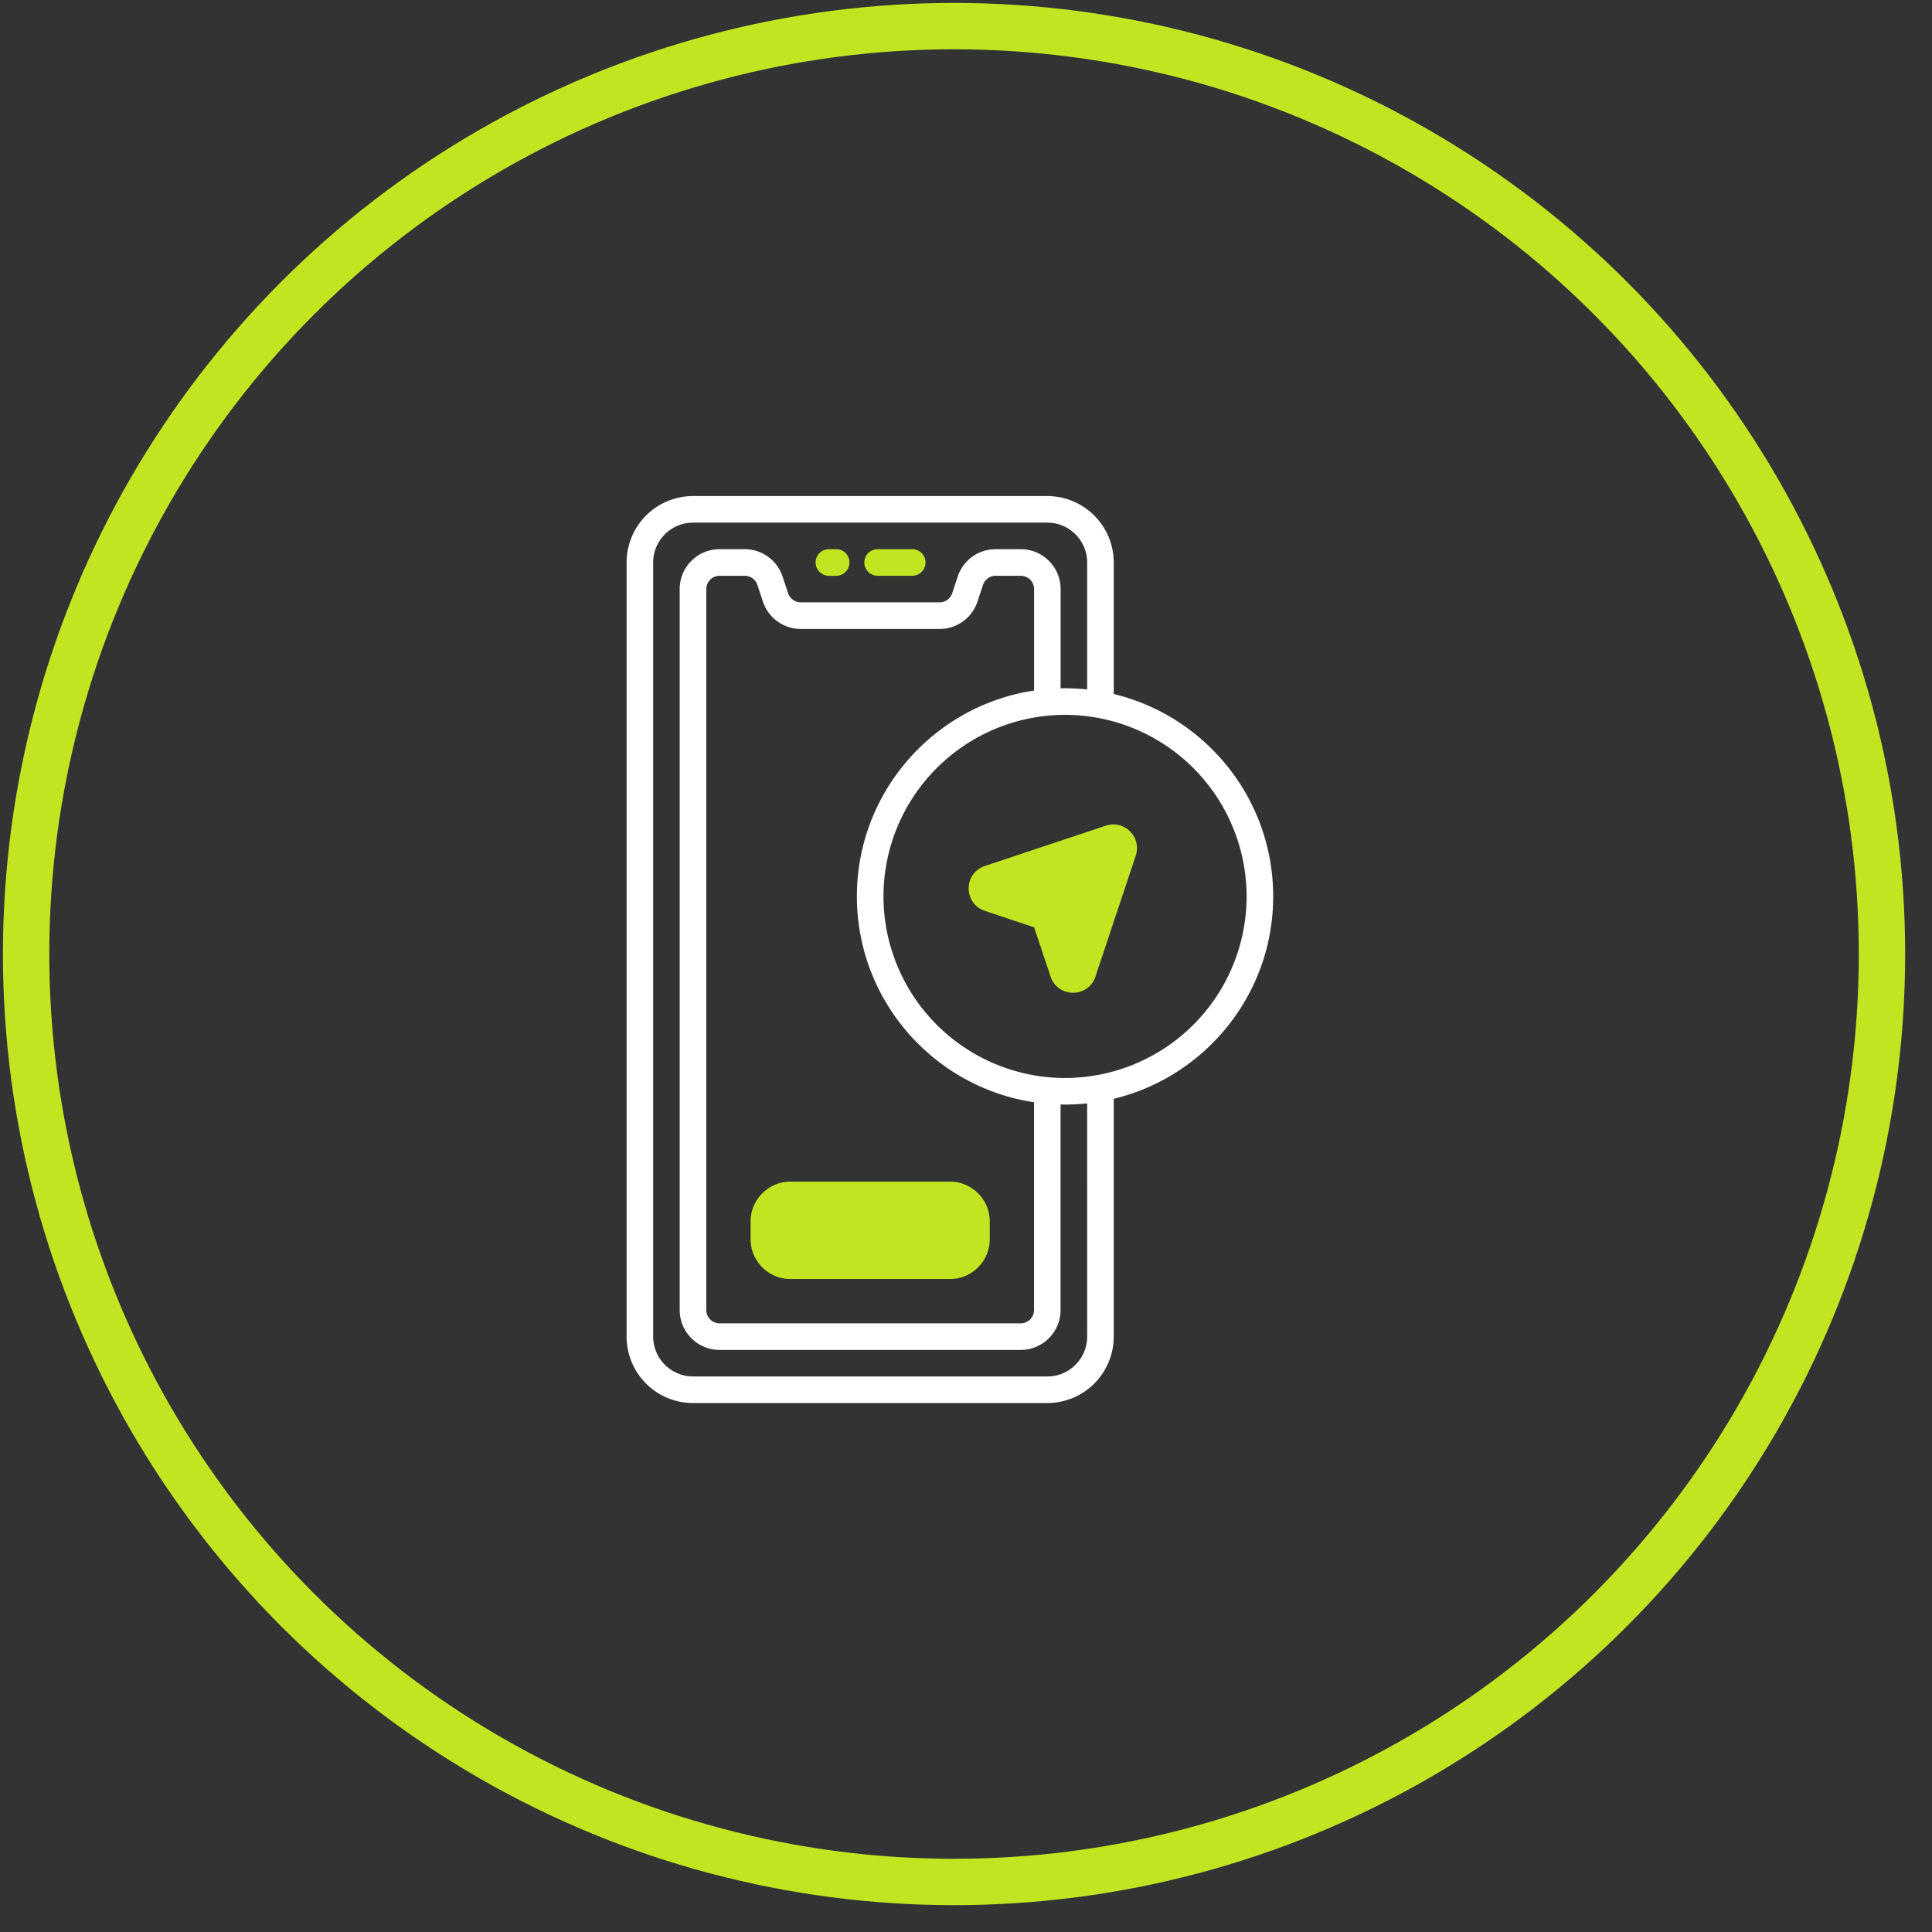
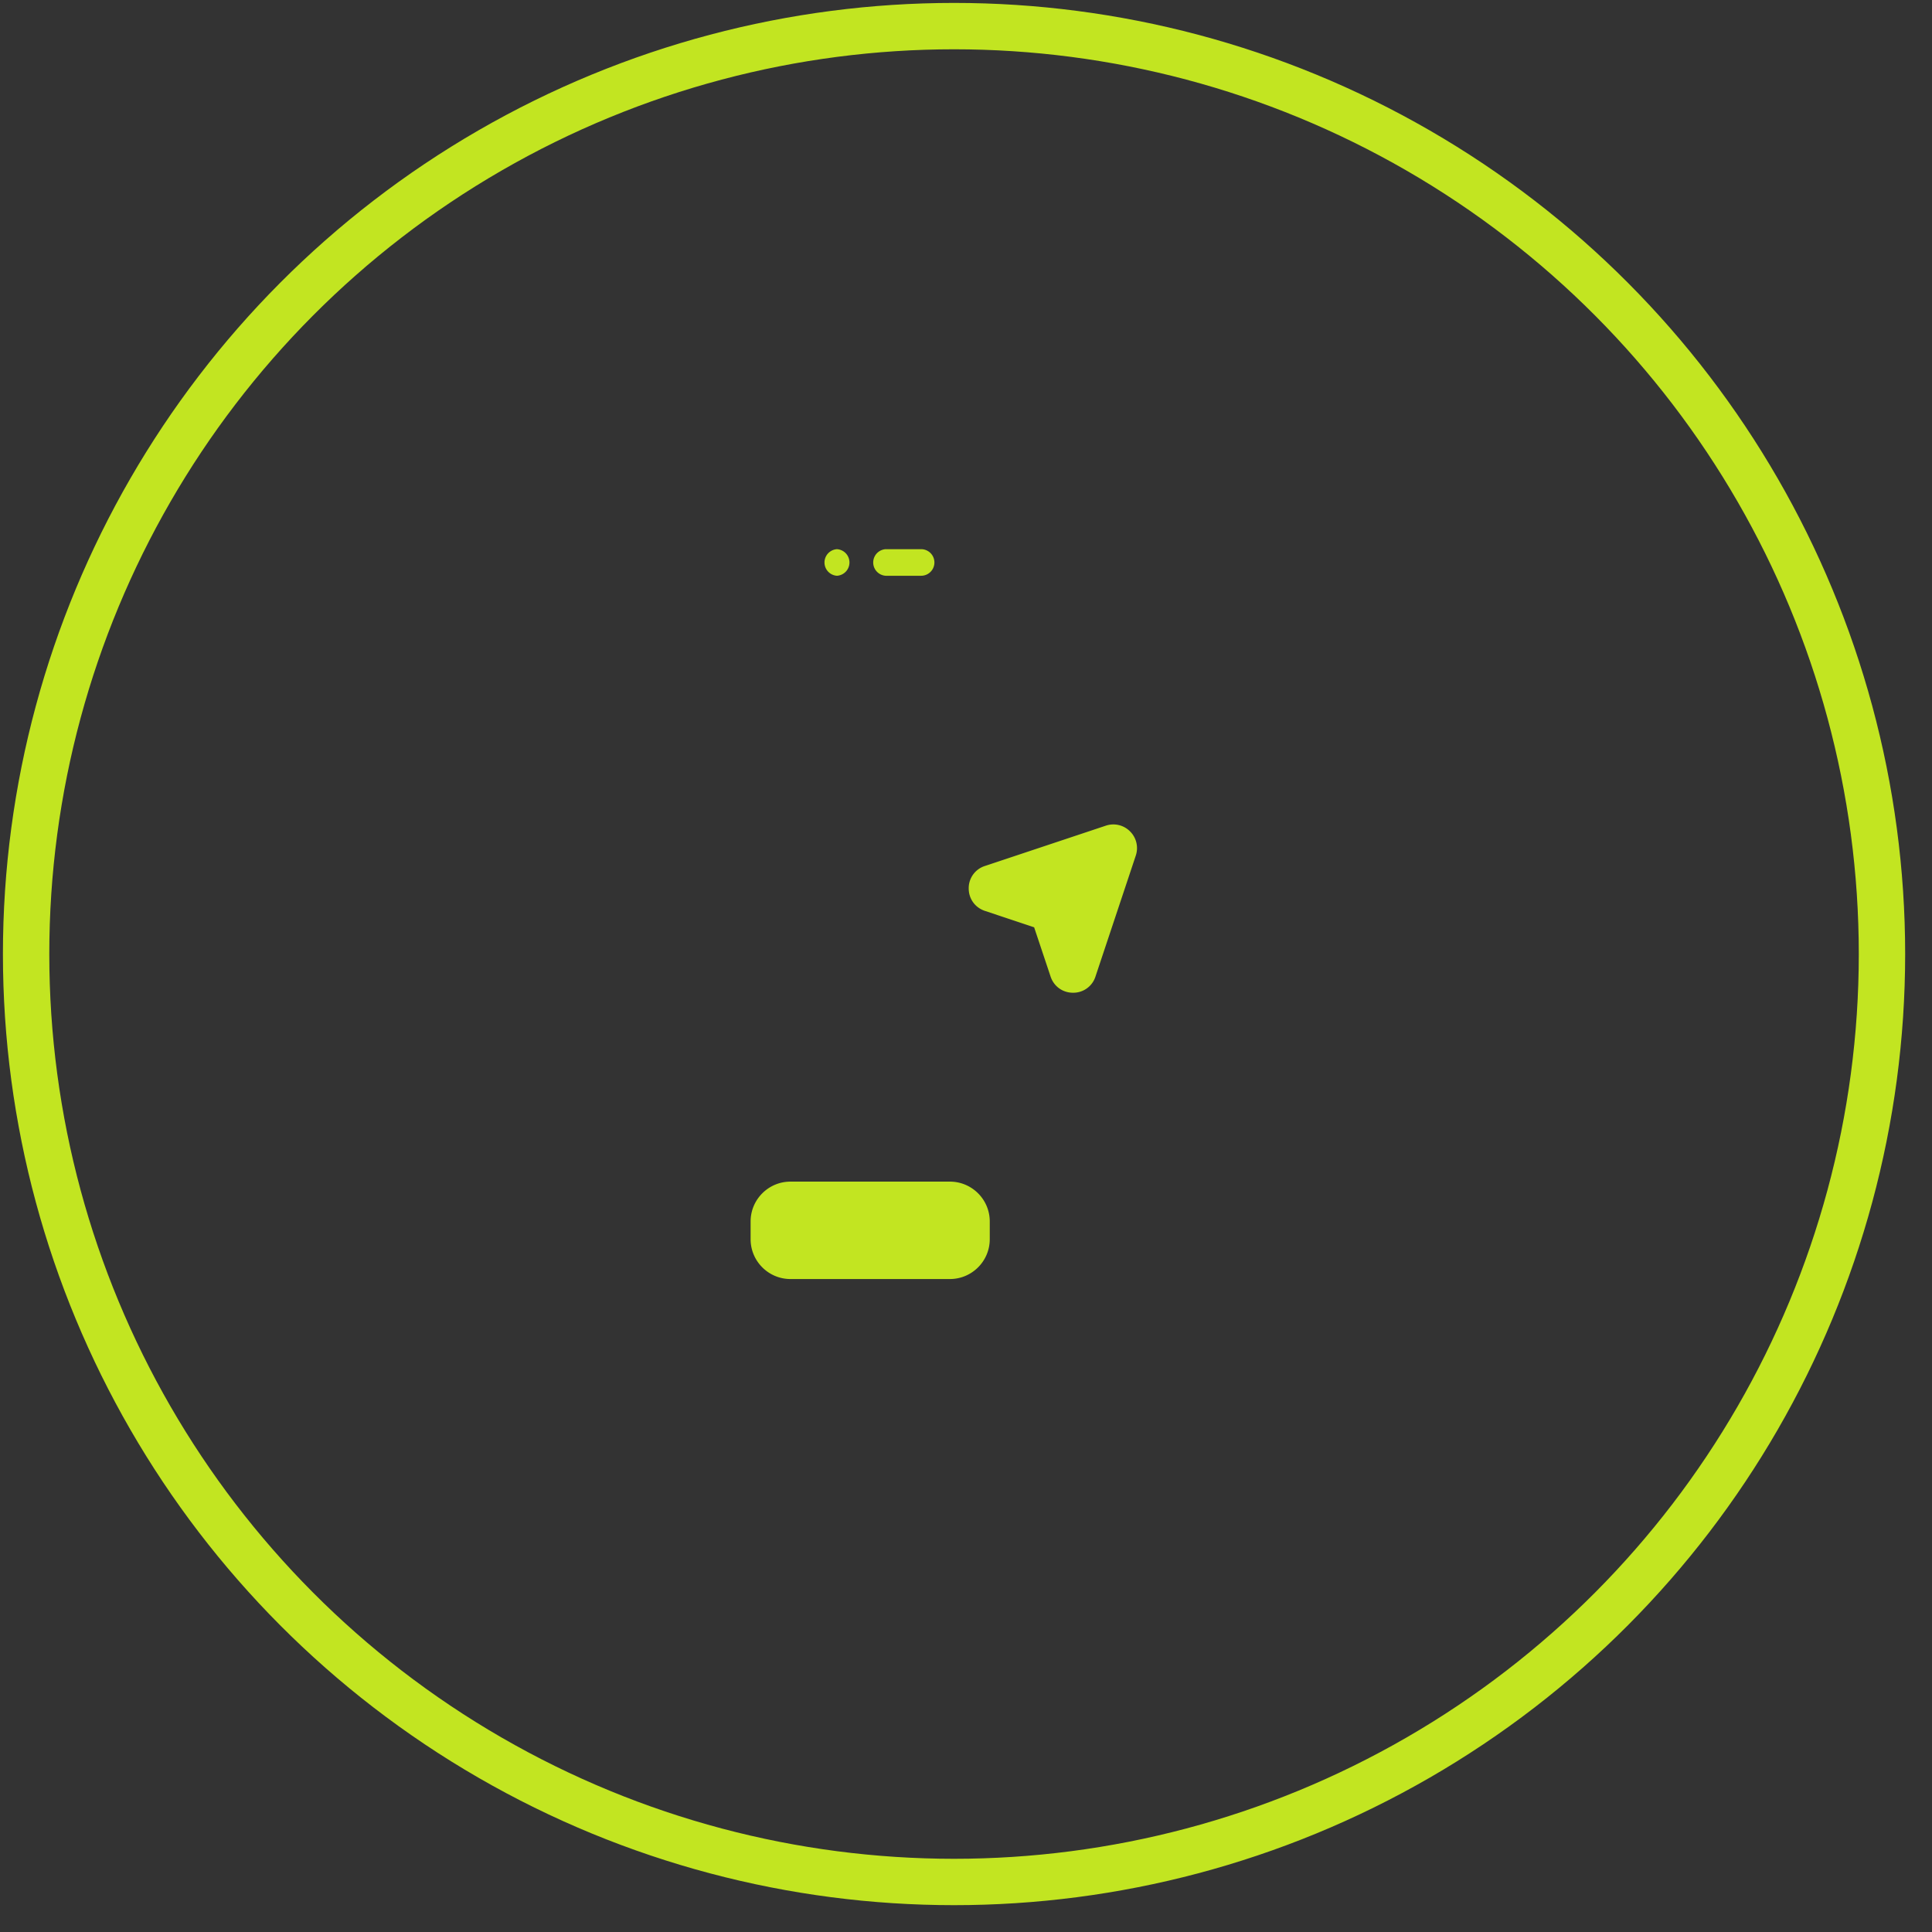
<svg xmlns="http://www.w3.org/2000/svg" width="74" height="74" fill="none">
  <rect width="100%" height="100%" fill="#333333" stroke="none" />
  <circle cx="36.542" cy="36.542" r="35.542" stroke="#C2E521" stroke-linecap="round" stroke-linejoin="round" stroke-width="1.776" />
-   <path fill="#fff" d="M48.766 34.335c0-3.754-2.608-6.91-6.107-7.752v-5.039A2.547 2.547 0 0 0 40.115 19h-13.57A2.547 2.547 0 0 0 24 21.544v29.652a2.547 2.547 0 0 0 2.544 2.544h13.57a2.547 2.547 0 0 0 2.545-2.544v-9.11c3.5-.842 6.107-3.998 6.107-7.751m-7.125 16.86c0 .843-.684 1.527-1.526 1.527h-13.57a1.53 1.53 0 0 1-1.527-1.526V21.544c0-.842.684-1.526 1.526-1.526h13.57c.843 0 1.527.684 1.527 1.526v4.863a8 8 0 0 0-1.017-.043v-3.802c0-.842-.685-1.527-1.527-1.527h-.963c-.658 0-1.24.42-1.449 1.044l-.214.644a.51.51 0 0 1-.483.348H30.67a.51.51 0 0 1-.483-.348l-.215-.644a1.525 1.525 0 0 0-1.448-1.044h-.963c-.842 0-1.527.685-1.527 1.527v27.616c0 .842.685 1.527 1.527 1.527h11.535c.842 0 1.526-.685 1.526-1.527v-7.873l.17.002q.43 0 .848-.045zM39.606 26.45c-3.835.576-6.785 3.891-6.785 7.884s2.95 7.31 6.785 7.885v7.959a.51.51 0 0 1-.509.509H27.562a.51.51 0 0 1-.509-.51V22.563a.51.51 0 0 1 .51-.509h.962c.22 0 .413.14.483.348l.215.644a1.525 1.525 0 0 0 1.448 1.044h5.318c.659 0 1.24-.42 1.449-1.044l.214-.644a.51.51 0 0 1 .483-.348h.963a.51.51 0 0 1 .51.51v3.887zm1.187 14.84a6.963 6.963 0 0 1-6.954-6.956 6.963 6.963 0 0 1 6.954-6.954 6.963 6.963 0 0 1 6.955 6.954 6.96 6.96 0 0 1-6.955 6.955" />
-   <path fill="#C2E521" d="m42.356 31.625-4.632 1.544a.89.89 0 0 0-.62.86c0 .397.243.734.62.86l1.886.629.63 1.886c.125.377.463.62.859.62a.89.89 0 0 0 .86-.62l1.544-4.633a.9.9 0 0 0-.22-.927.9.9 0 0 0-.927-.219m-10.638-9.572h.34a.51.51 0 0 0 0-1.018h-.34a.51.51 0 0 0 0 1.018m1.866 0h1.357a.509.509 0 0 0 0-1.018h-1.357a.51.51 0 0 0 0 1.018M28.75 46.785v.679c0 .842.685 1.526 1.527 1.526h6.106c.842 0 1.527-.684 1.527-1.526v-.679c0-.842-.685-1.526-1.527-1.526h-6.106c-.842 0-1.527.684-1.527 1.526" />
+   <path fill="#C2E521" d="m42.356 31.625-4.632 1.544a.89.89 0 0 0-.62.86c0 .397.243.734.62.86l1.886.629.63 1.886c.125.377.463.62.859.62a.89.89 0 0 0 .86-.62l1.544-4.633a.9.9 0 0 0-.22-.927.9.9 0 0 0-.927-.219m-10.638-9.572h.34a.51.51 0 0 0 0-1.018a.51.51 0 0 0 0 1.018m1.866 0h1.357a.509.509 0 0 0 0-1.018h-1.357a.51.51 0 0 0 0 1.018M28.75 46.785v.679c0 .842.685 1.526 1.527 1.526h6.106c.842 0 1.527-.684 1.527-1.526v-.679c0-.842-.685-1.526-1.527-1.526h-6.106c-.842 0-1.527.684-1.527 1.526" />
</svg>